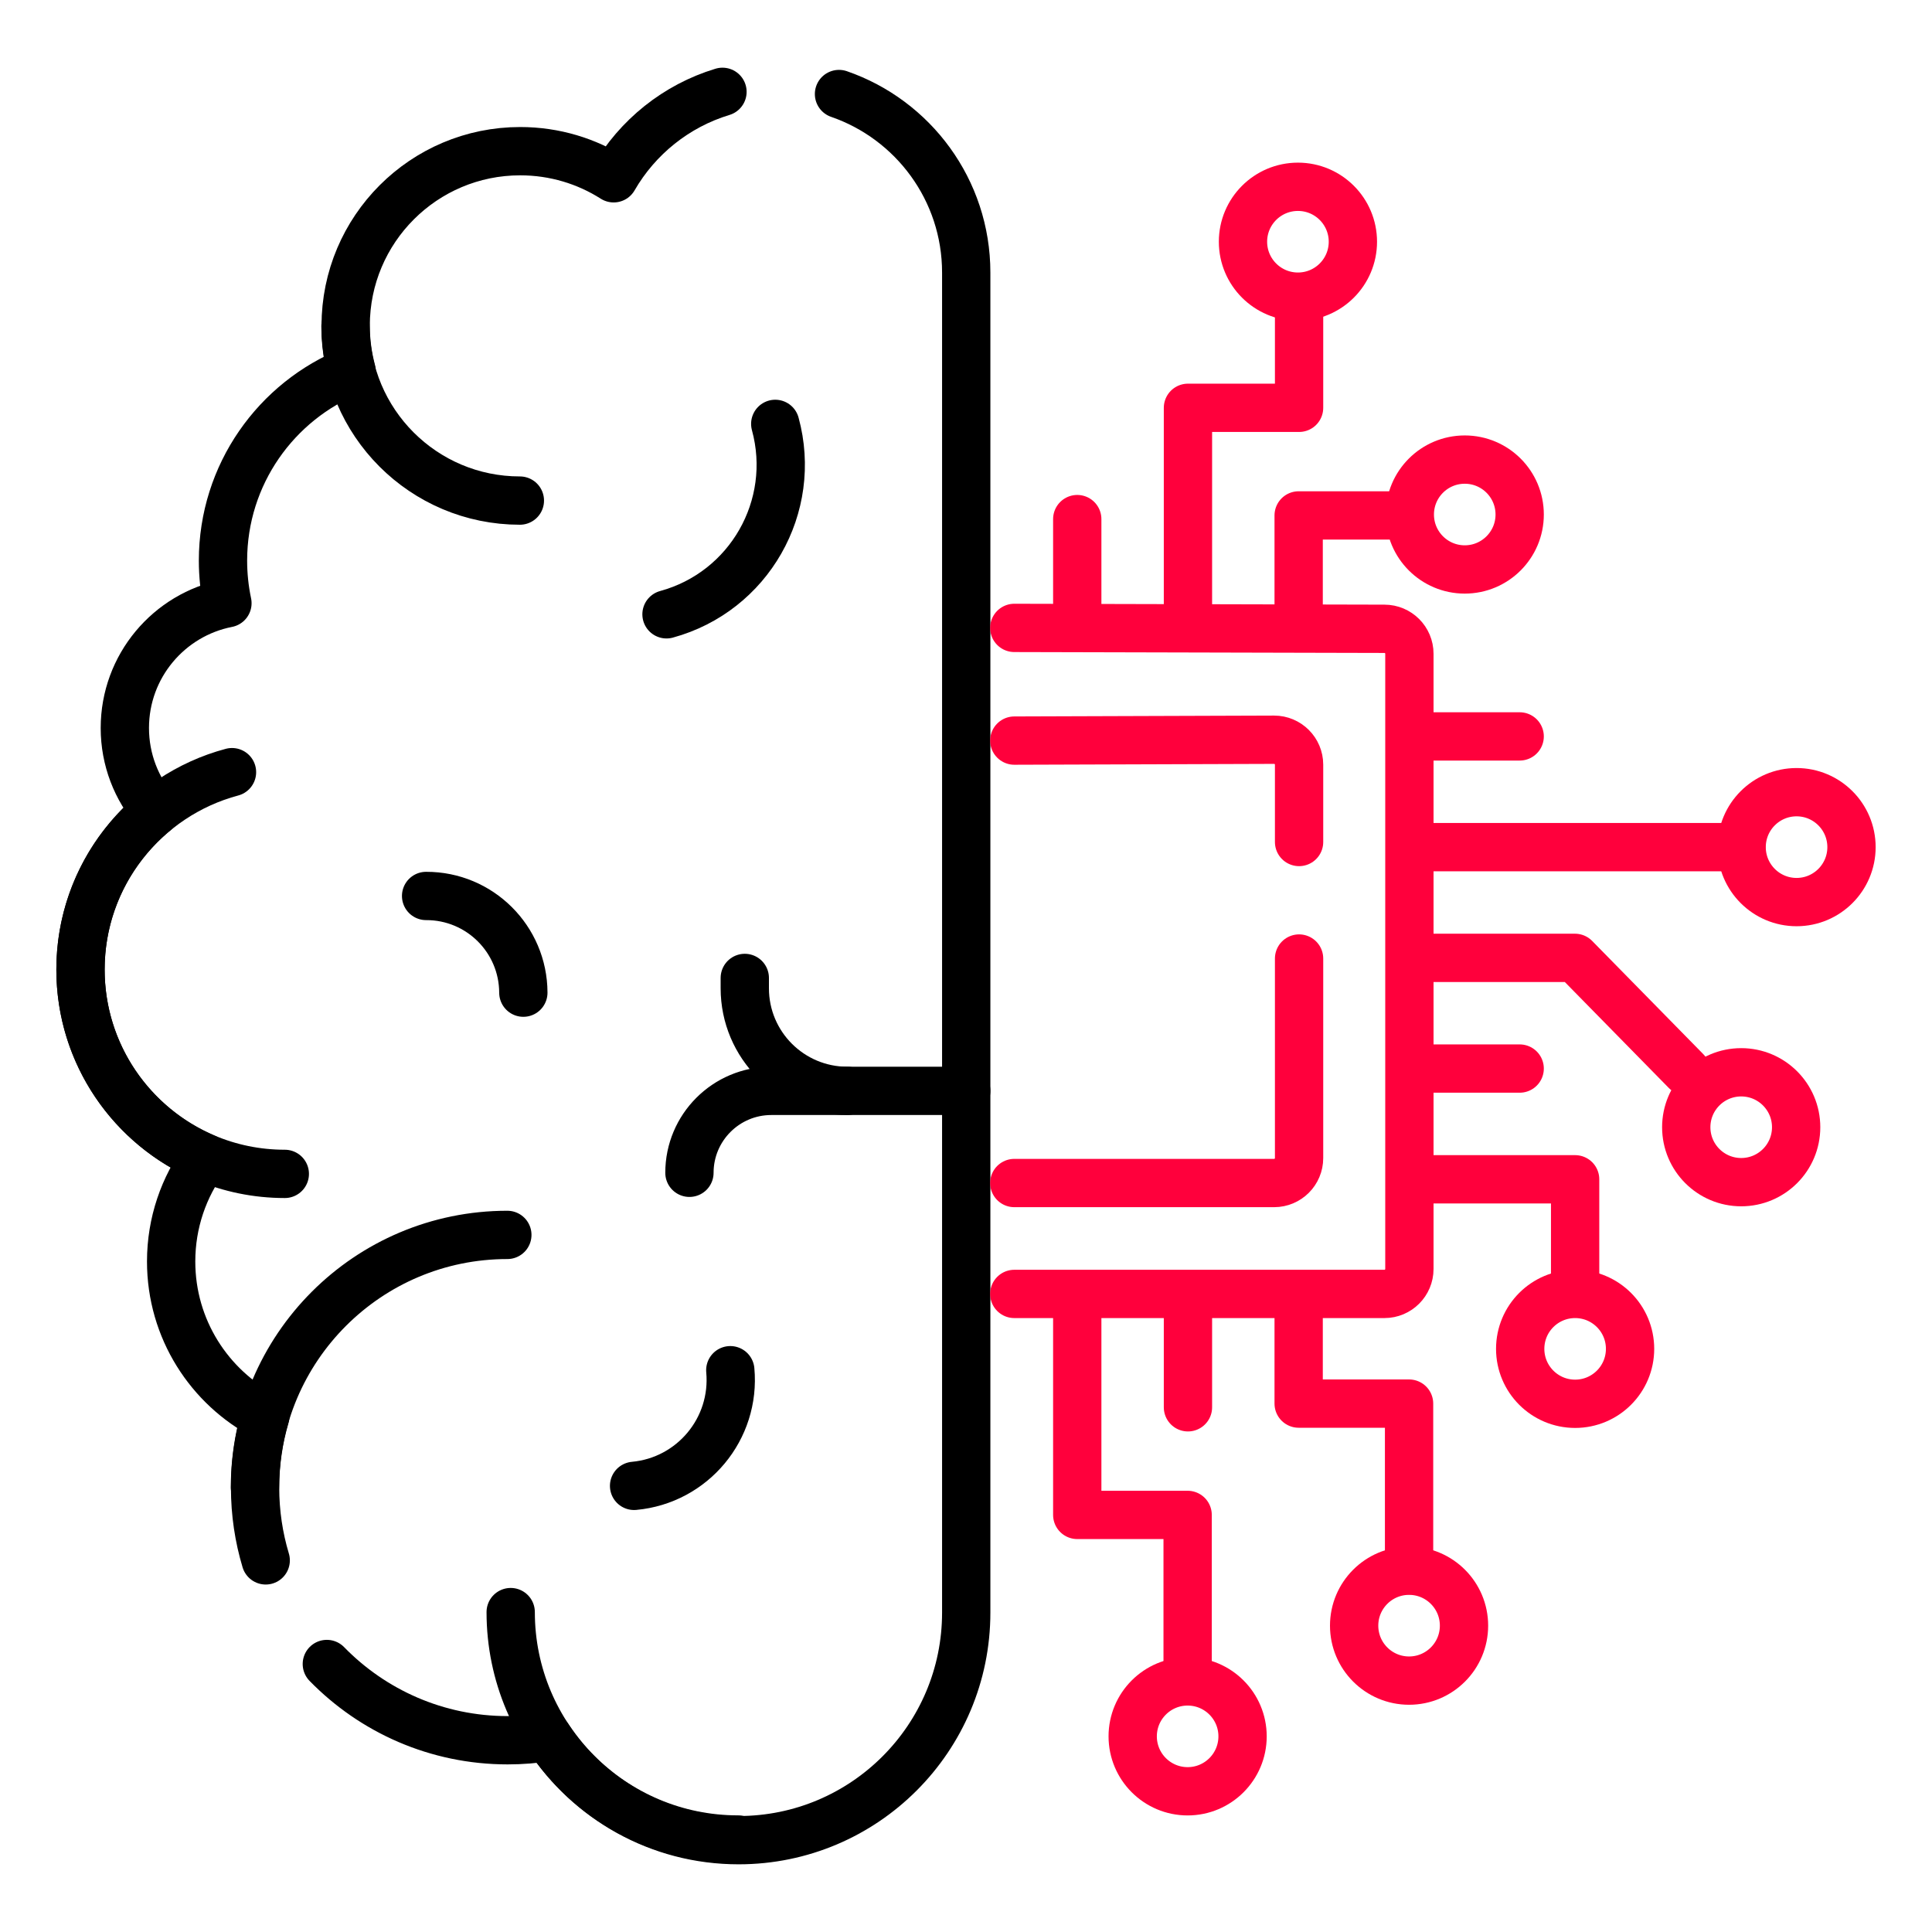
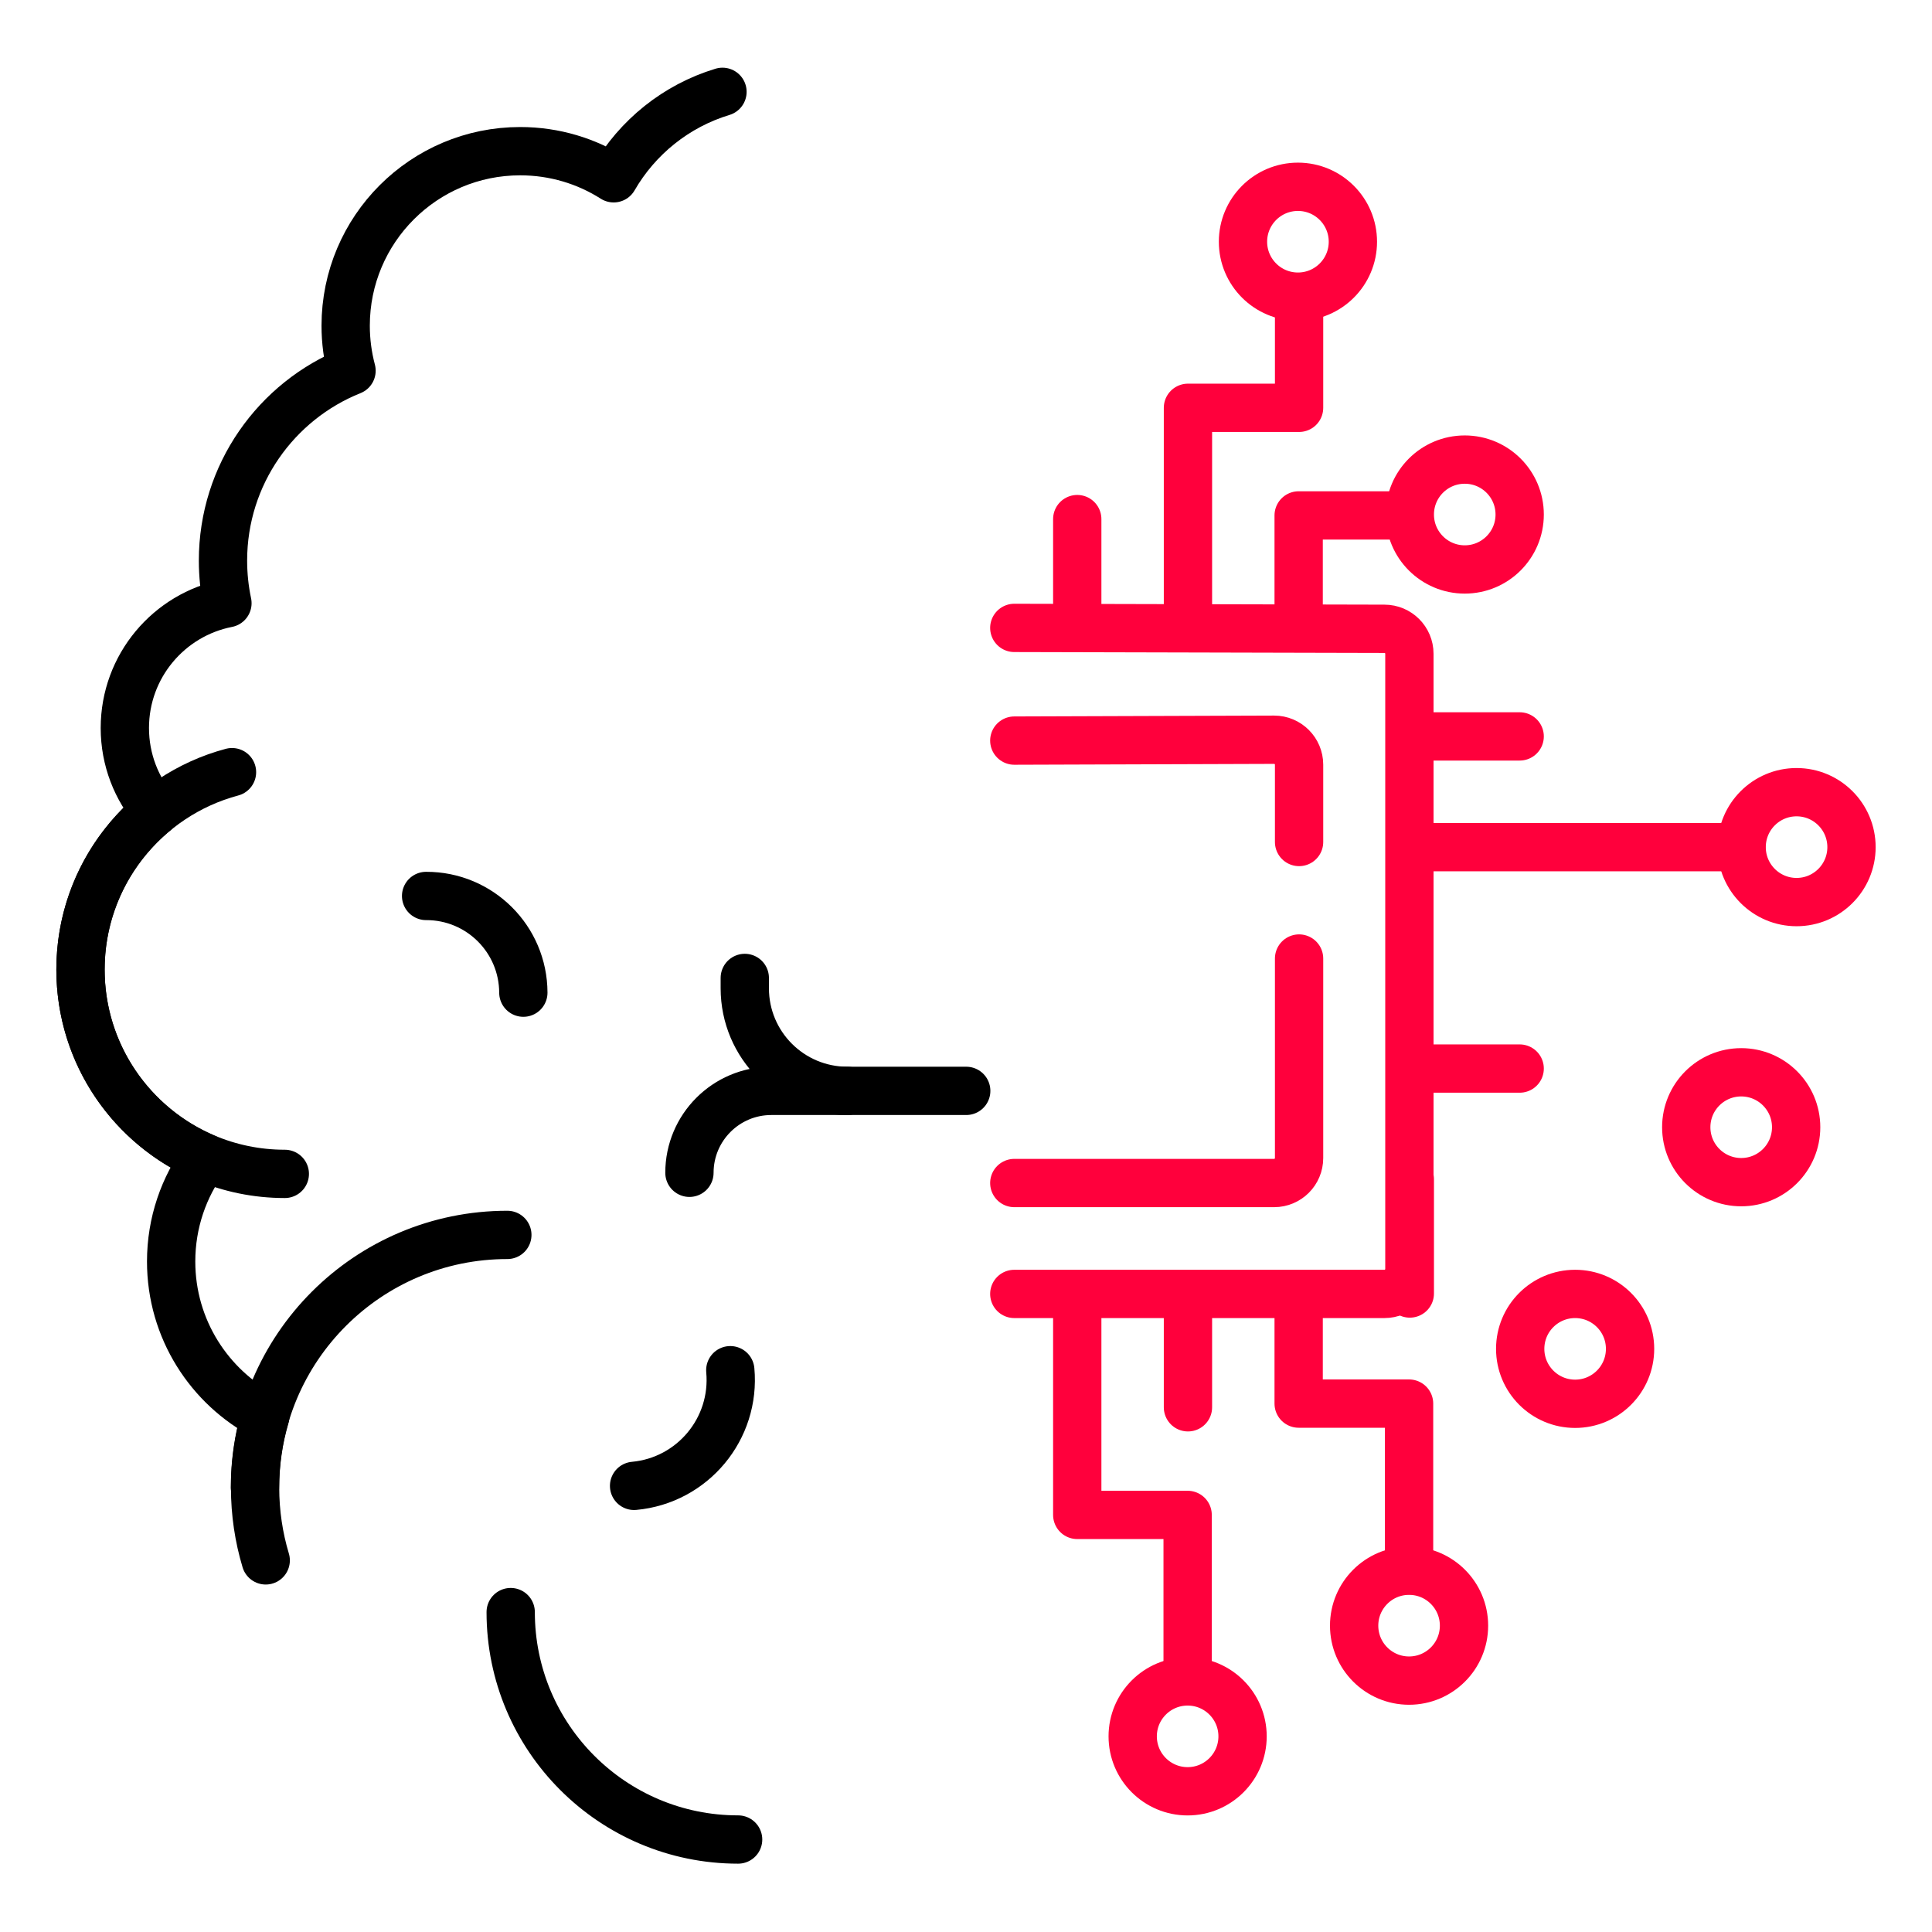
<svg xmlns="http://www.w3.org/2000/svg" width="60" height="60" viewBox="0 0 60 60" fill="none">
  <path d="M8.252 48.459C8.037 47.744 7.922 46.986 7.922 46.201C7.922 45.433 8.032 44.69 8.238 43.989C6.501 43.085 5.315 41.27 5.315 39.177C5.315 37.972 5.708 36.859 6.373 35.959C4.097 34.994 2.5 32.739 2.5 30.111C2.5 28.125 3.411 26.353 4.838 25.189C4.239 24.497 3.877 23.595 3.877 22.608C3.877 20.688 5.247 19.088 7.063 18.733C6.973 18.307 6.925 17.864 6.925 17.411C6.925 14.737 8.578 12.449 10.917 11.513C10.799 11.067 10.735 10.598 10.735 10.115C10.735 7.121 13.162 4.695 16.155 4.695C17.223 4.695 18.219 5.004 19.058 5.537C19.795 4.26 21 3.287 22.437 2.852" stroke="black" stroke-width="1.5" stroke-miterlimit="10" stroke-linecap="round" stroke-linejoin="round" />
-   <path d="M26.056 2.92C28.355 3.714 30.007 5.897 30.007 8.466V50.079C30.007 53.983 26.842 57.148 22.938 57.148C20.461 57.148 18.282 55.874 17.02 53.945C16.611 54.011 16.193 54.045 15.766 54.045C13.564 54.045 11.575 53.138 10.15 51.677" stroke="black" stroke-width="1.5" stroke-miterlimit="10" stroke-linecap="round" stroke-linejoin="round" />
-   <path d="M10.729 10.13C10.729 13.121 13.154 15.546 16.145 15.546" stroke="black" stroke-width="1.5" stroke-miterlimit="10" stroke-linecap="round" stroke-linejoin="round" />
  <path d="M15.756 38.351C11.427 38.351 7.918 41.86 7.918 46.189" stroke="black" stroke-width="1.5" stroke-miterlimit="10" stroke-linecap="round" stroke-linejoin="round" />
  <path d="M7.205 23.98C4.496 24.703 2.5 27.174 2.5 30.11C2.5 33.615 5.341 36.456 8.845 36.456" stroke="black" stroke-width="1.5" stroke-miterlimit="10" stroke-linecap="round" stroke-linejoin="round" />
-   <path d="M20.699 19.078C23.265 18.377 24.776 15.729 24.076 13.164" stroke="black" stroke-width="1.5" stroke-miterlimit="10" stroke-linecap="round" stroke-linejoin="round" />
  <path d="M19.692 46.145C21.509 45.978 22.847 44.37 22.68 42.553" stroke="black" stroke-width="1.5" stroke-miterlimit="10" stroke-linecap="round" stroke-linejoin="round" />
  <path d="M16.253 30.828C16.248 29.164 14.896 27.82 13.233 27.825" stroke="black" stroke-width="1.5" stroke-miterlimit="10" stroke-linecap="round" stroke-linejoin="round" />
  <path d="M15.86 50.065C15.86 53.965 19.022 57.128 22.923 57.128" stroke="black" stroke-width="1.5" stroke-miterlimit="10" stroke-linecap="round" stroke-linejoin="round" />
  <path d="M30.007 33.878H26.316C24.556 33.878 23.13 32.452 23.13 30.692V30.371" stroke="black" stroke-width="1.5" stroke-miterlimit="10" stroke-linecap="round" stroke-linejoin="round" />
  <path d="M26.316 33.878H23.955C22.55 33.878 21.411 35.017 21.411 36.422" stroke="black" stroke-width="1.5" stroke-miterlimit="10" stroke-linecap="round" stroke-linejoin="round" />
  <path d="M31.5 40.184H42.995C43.423 40.184 43.77 39.837 43.77 39.409V20.303C43.77 19.875 43.423 19.528 42.995 19.528L31.5 19.5" stroke="#FF003C" stroke-width="1.5" stroke-miterlimit="10" stroke-linecap="round" stroke-linejoin="round" />
  <path d="M33.455 19.419V16.121" stroke="#FF003C" stroke-width="1.5" stroke-miterlimit="10" stroke-linecap="round" stroke-linejoin="round" />
  <path d="M36.893 19.419V12.665H40.344V9.227" stroke="#FF003C" stroke-width="1.5" stroke-miterlimit="10" stroke-linecap="round" stroke-linejoin="round" />
  <path d="M40.331 19.419V16.007H43.76" stroke="#FF003C" stroke-width="1.5" stroke-miterlimit="10" stroke-linecap="round" stroke-linejoin="round" />
  <path d="M43.783 22.87H47.195" stroke="#FF003C" stroke-width="1.5" stroke-miterlimit="10" stroke-linecap="round" stroke-linejoin="round" />
  <path d="M43.783 26.309H54.075" stroke="#FF003C" stroke-width="1.5" stroke-miterlimit="10" stroke-linecap="round" stroke-linejoin="round" />
-   <path d="M43.783 29.747H48.911L52.362 33.263" stroke="#FF003C" stroke-width="1.5" stroke-miterlimit="10" stroke-linecap="round" stroke-linejoin="round" />
  <path d="M43.783 33.185H47.195" stroke="#FF003C" stroke-width="1.5" stroke-miterlimit="10" stroke-linecap="round" stroke-linejoin="round" />
-   <path d="M43.783 36.624H48.917V40.171" stroke="#FF003C" stroke-width="1.5" stroke-miterlimit="10" stroke-linecap="round" stroke-linejoin="round" />
+   <path d="M43.783 36.624V40.171" stroke="#FF003C" stroke-width="1.5" stroke-miterlimit="10" stroke-linecap="round" stroke-linejoin="round" />
  <path d="M33.455 40.293V47.047H36.883V52.218" stroke="#FF003C" stroke-width="1.5" stroke-miterlimit="10" stroke-linecap="round" stroke-linejoin="round" />
  <path d="M36.893 43.705V40.293" stroke="#FF003C" stroke-width="1.5" stroke-miterlimit="10" stroke-linecap="round" stroke-linejoin="round" />
  <path d="M40.331 40.293V43.59H43.76V48.767" stroke="#FF003C" stroke-width="1.5" stroke-miterlimit="10" stroke-linecap="round" stroke-linejoin="round" />
  <path d="M40.344 29.768V35.965C40.344 36.393 39.997 36.74 39.569 36.74H31.5" stroke="#FF003C" stroke-width="1.5" stroke-miterlimit="10" stroke-linecap="round" stroke-linejoin="round" />
  <path d="M31.5 23L39.569 22.973C39.997 22.973 40.344 23.32 40.344 23.747V26.149" stroke="#FF003C" stroke-width="1.5" stroke-miterlimit="10" stroke-linecap="round" stroke-linejoin="round" />
  <path d="M45.489 17.685C46.431 17.685 47.195 16.921 47.195 15.979C47.195 15.036 46.431 14.273 45.489 14.273C44.547 14.273 43.783 15.036 43.783 15.979C43.783 16.921 44.547 17.685 45.489 17.685Z" stroke="#FF003C" stroke-width="1.5" stroke-miterlimit="10" stroke-linecap="round" stroke-linejoin="round" />
  <path d="M55.794 28.015C56.736 28.015 57.5 27.251 57.5 26.309C57.5 25.366 56.736 24.602 55.794 24.602C54.852 24.602 54.088 25.366 54.088 26.309C54.088 27.251 54.852 28.015 55.794 28.015Z" stroke="#FF003C" stroke-width="1.5" stroke-miterlimit="10" stroke-linecap="round" stroke-linejoin="round" />
  <path d="M54.075 36.713C55.017 36.713 55.781 35.949 55.781 35.007C55.781 34.065 55.017 33.301 54.075 33.301C53.132 33.301 52.368 34.065 52.368 35.007C52.368 35.949 53.132 36.713 54.075 36.713Z" stroke="#FF003C" stroke-width="1.5" stroke-miterlimit="10" stroke-linecap="round" stroke-linejoin="round" />
  <path d="M48.917 43.596C49.859 43.596 50.623 42.832 50.623 41.89C50.623 40.947 49.859 40.184 48.917 40.184C47.975 40.184 47.211 40.947 47.211 41.89C47.211 42.832 47.975 43.596 48.917 43.596Z" stroke="#FF003C" stroke-width="1.5" stroke-miterlimit="10" stroke-linecap="round" stroke-linejoin="round" />
  <path d="M40.309 9.213C41.251 9.213 42.015 8.449 42.015 7.507C42.015 6.565 41.251 5.801 40.309 5.801C39.366 5.801 38.602 6.565 38.602 7.507C38.602 8.449 39.366 9.213 40.309 9.213Z" stroke="#FF003C" stroke-width="1.5" stroke-miterlimit="10" stroke-linecap="round" stroke-linejoin="round" />
  <path d="M36.883 55.63C37.825 55.63 38.589 54.866 38.589 53.924C38.589 52.982 37.825 52.218 36.883 52.218C35.941 52.218 35.177 52.982 35.177 53.924C35.177 54.866 35.941 55.63 36.883 55.63Z" stroke="#FF003C" stroke-width="1.5" stroke-miterlimit="10" stroke-linecap="round" stroke-linejoin="round" />
  <path d="M43.76 52.193C44.702 52.193 45.466 51.429 45.466 50.486C45.466 49.544 44.702 48.78 43.76 48.78C42.818 48.78 42.054 49.544 42.054 50.486C42.054 51.429 42.818 52.193 43.76 52.193Z" stroke="#FF003C" stroke-width="1.5" stroke-miterlimit="10" stroke-linecap="round" stroke-linejoin="round" />
</svg>